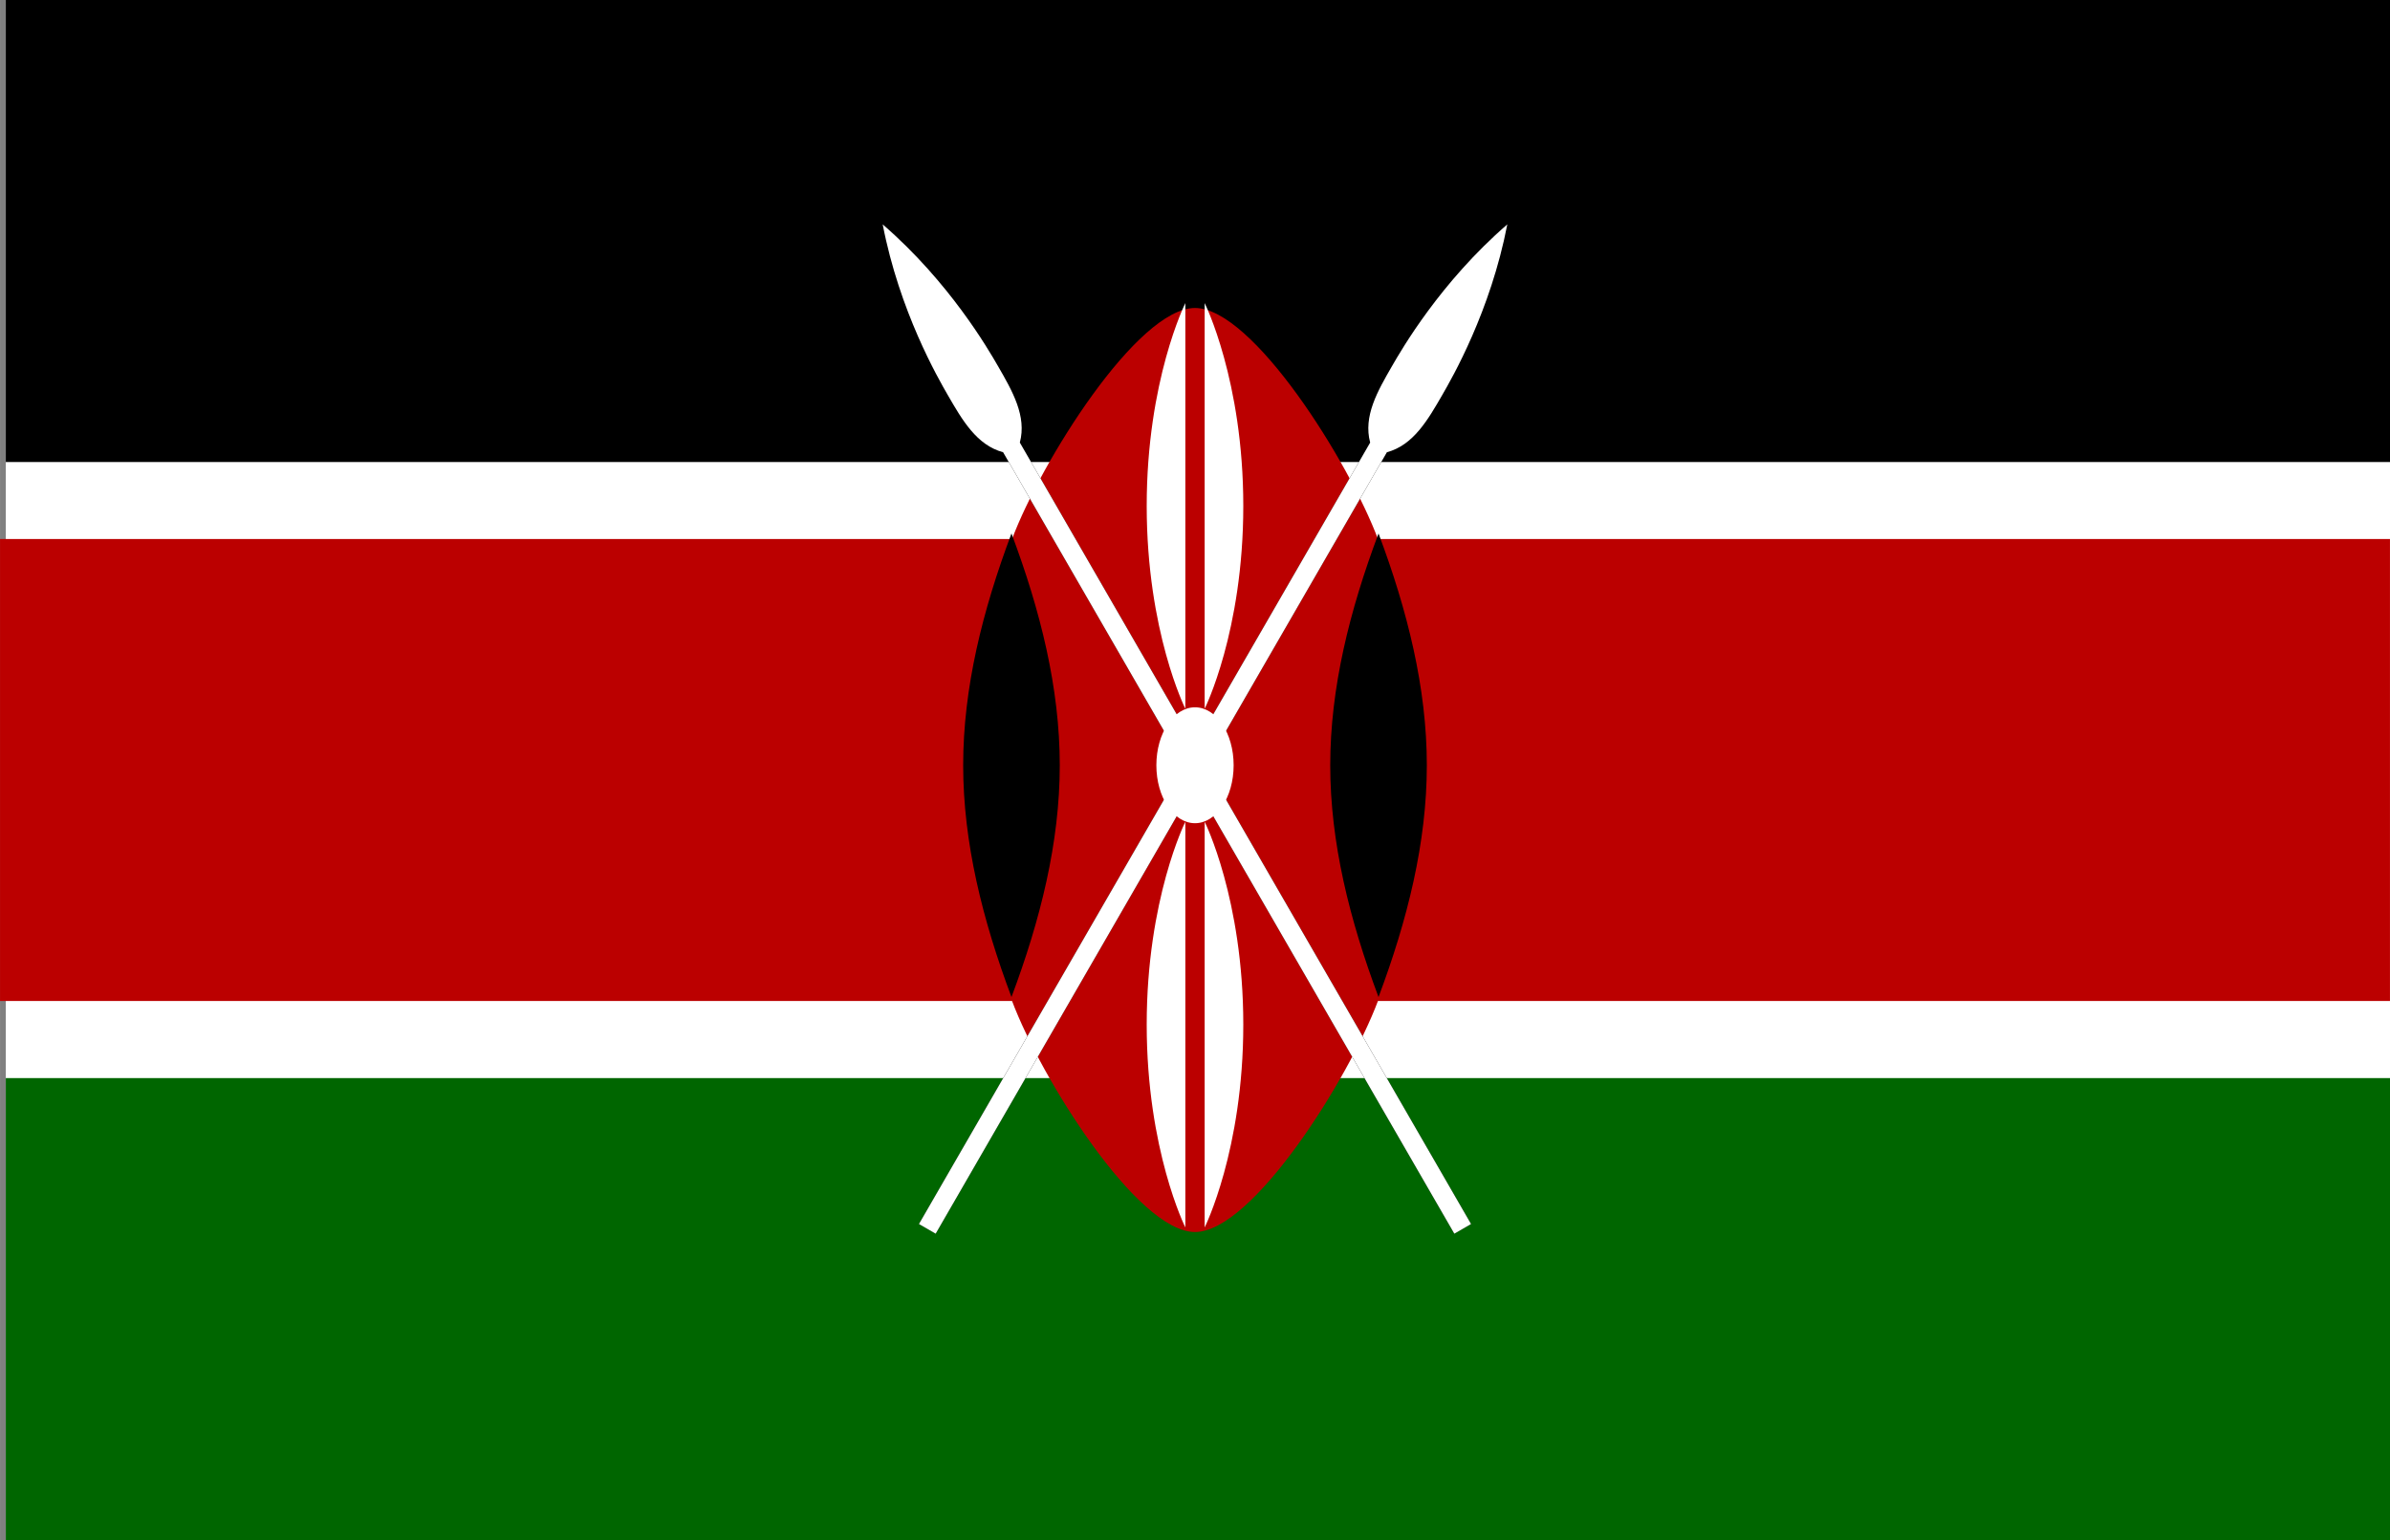
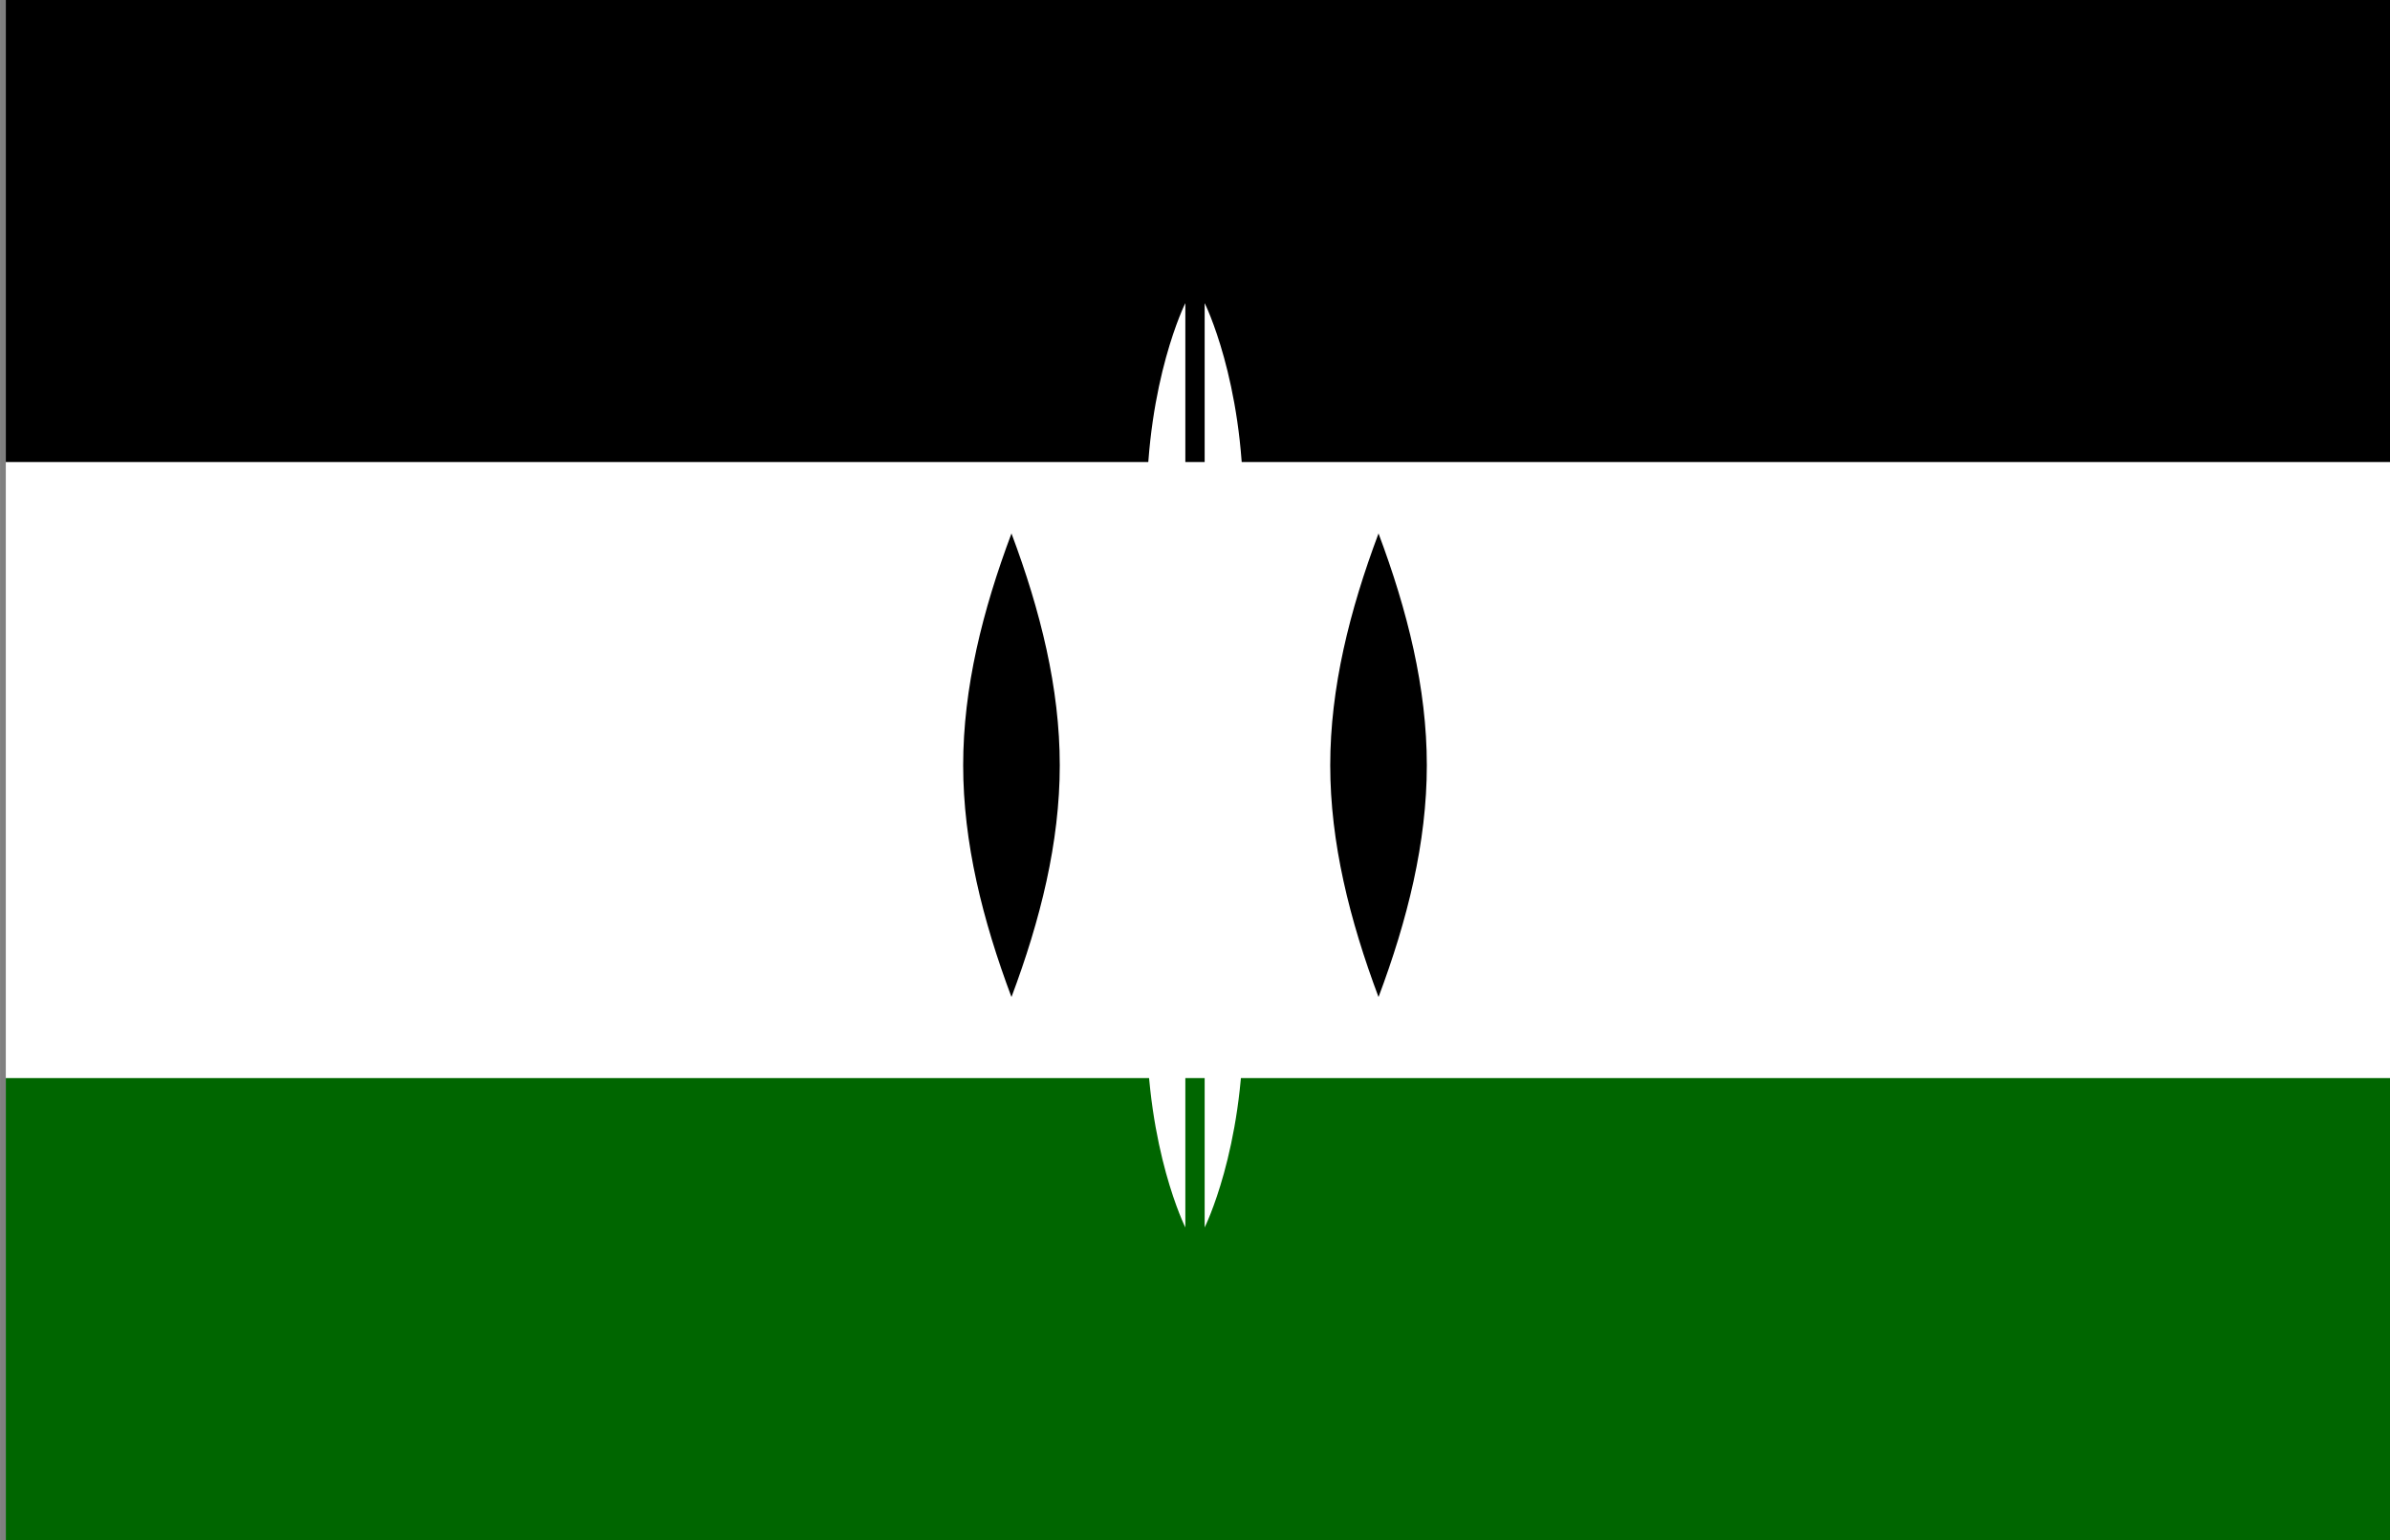
<svg xmlns="http://www.w3.org/2000/svg" xmlns:ns1="http://www.inkscape.org/namespaces/inkscape" xmlns:ns2="http://sodipodi.sourceforge.net/DTD/sodipodi-0.dtd" xmlns:xlink="http://www.w3.org/1999/xlink" width="90" height="58" viewBox="-120 -80 24 15.467" id="svg2" version="1.1" ns1:version="0.48.0 r9654" ns2:docname="Flag_of_Kenya.svg">
  <rect x="-120" y="-80" width="24" height="15.467" fill="#808080" stroke="none" />
  <ns2:namedview pagecolor="#ffffff" bordercolor="#666666" borderopacity="1" objecttolerance="10" gridtolerance="10" guidetolerance="10" ns1:pageopacity="0" ns1:pageshadow="2" ns1:window-width="1600" ns1:window-height="1150" id="namedview36" showgrid="false" ns1:zoom="7.76" ns1:cx="49.100576" ns1:cy="19.816169" ns1:window-x="-8" ns1:window-y="-8" ns1:window-maximized="1" ns1:current-layer="svg2" />
  <defs id="defs4">
-     <path id="spearshape" d="M -1,55.426 H 1 V -38 c 2,-2 2,-5 2,-8 C 3,-48 3,-56 0,-64.663 -3,-56 -3,-48 -3,-46 c 0,3 0,6 2,8 z" stroke-miterlimit="10" transform="matrix(0.866,0.5,-0.5,0.866,0,0)" ns1:connector-curvature="0" style="stroke-miterlimit:10" />
-   </defs>
+     </defs>
  <g id="g3039" transform="matrix(1.034,0,0,1,4.138,0)">
    <rect style="fill:#ffffff" id="rect7" height="15.467" width="23.2" y="-80" x="-120" />
    <rect id="rect9" height="4.64" width="23.2" y="-80" x="-120" />
    <rect style="fill:#006600" id="rect11" height="4.64" width="23.2" y="-69.173" x="-120" />
  </g>
-   <path d="m -120,-74.587 0,4.64 10.163,0 c 0.29,0.773 1.257,2.32 1.837,2.32 0.58,0 1.547,-1.547 1.837,-2.32 l 10.163,0 0,-4.64 -10.163,0 c -0.29,-0.773 -1.257,-2.32 -1.837,-2.32 -0.58,0 -1.547,1.547 -1.837,2.32 z" id="path20" ns1:connector-curvature="0" style="fill:#bb0000" ns2:nodetypes="cccsccccscc" />
  <g id="g3015" transform="matrix(0.097,0,0,0.097,-108,-58.295)">
    <g transform="translate(0,-144.533)" id="spear">
      <use height="160" width="240" y="0" x="0" id="use14" xlink:href="#spearshape" />
      <use height="160" width="240" y="0" x="0" style="fill:#ffffff" id="use16" xlink:href="#spearshape" />
    </g>
    <use height="160" width="240" y="0" x="0" id="use18" transform="matrix(-1,0,0,1,0,-3.3333333e-6)" xlink:href="#spear" />
    <path ns1:connector-curvature="0" d="m 19,-120.533 c 3,-8 5,-16 5,-24 0,-8 -2,-16 -5,-24 -3,8 -5,16 -5,24 0,8 2,16 5,24" id="deco_r" />
    <use height="160" width="240" y="0" x="0" id="use23" transform="matrix(-1,0,0,1,0,-3.3333333e-6)" xlink:href="#deco_r" />
    <g transform="translate(0,-144.533)" style="fill:#ffffff" id="g25">
      <ellipse d="M 4,0 C 4,3.314 2.209,6 0,6 -2.209,6 -4,3.314 -4,0 c 0,-3.314 1.791,-6 4,-6 2.209,0 4,2.686 4,6 z" ns2:ry="6" ns2:rx="4" ns2:cy="0" ns2:cx="0" cy="0" cx="0" id="ellipse27" ry="6" rx="4" />
      <path ns1:connector-curvature="0" d="m 1,5.85 c 0,0 4,8 4,21 0,13 -4,21 -4,21 z" id="deco_br" />
      <use height="160" width="240" y="0" x="0" id="use30" transform="scale(-1,-1)" xlink:href="#deco_br" />
      <use height="160" width="240" y="0" x="0" id="use32" transform="scale(-1,1)" xlink:href="#deco_br" />
      <use height="160" width="240" y="0" x="0" id="use34" transform="scale(1,-1)" xlink:href="#deco_br" />
    </g>
  </g>
</svg>